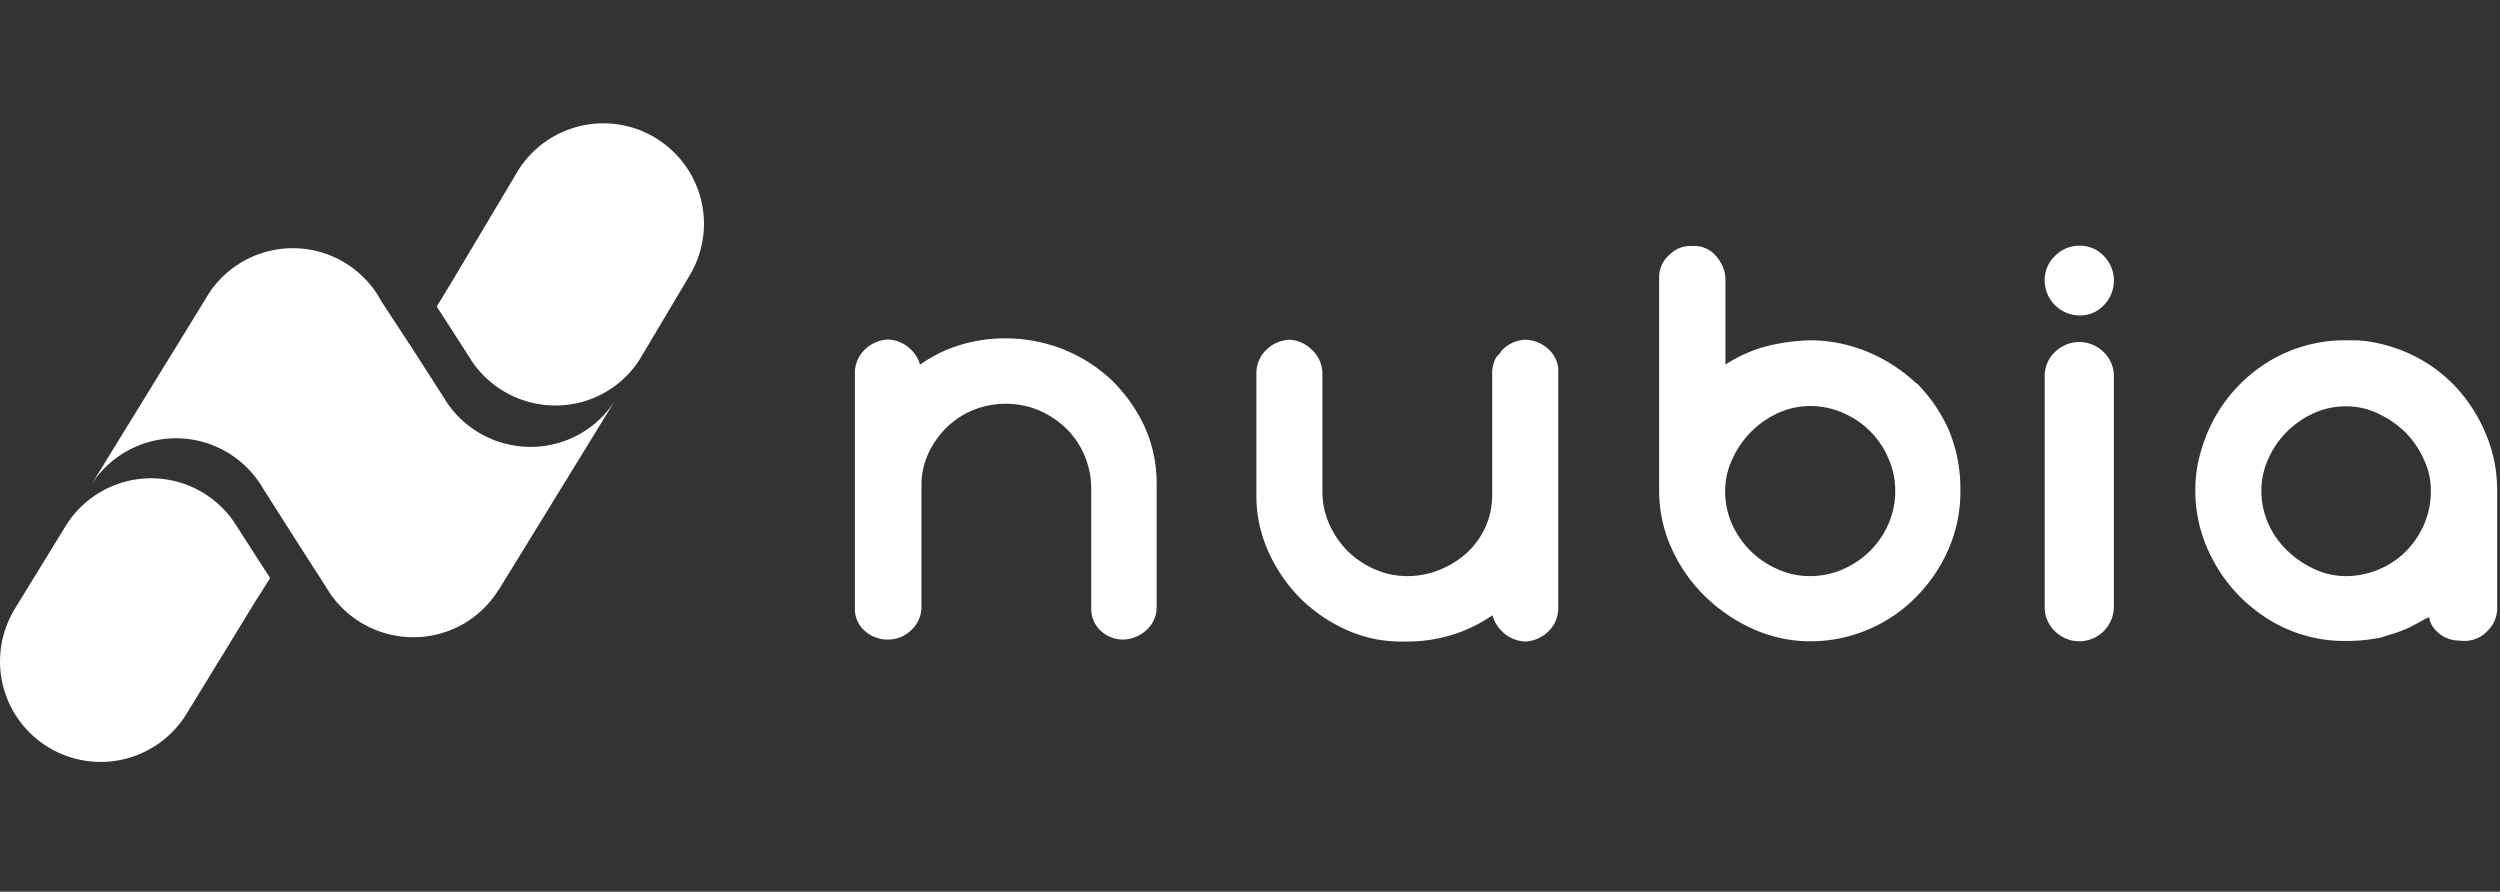
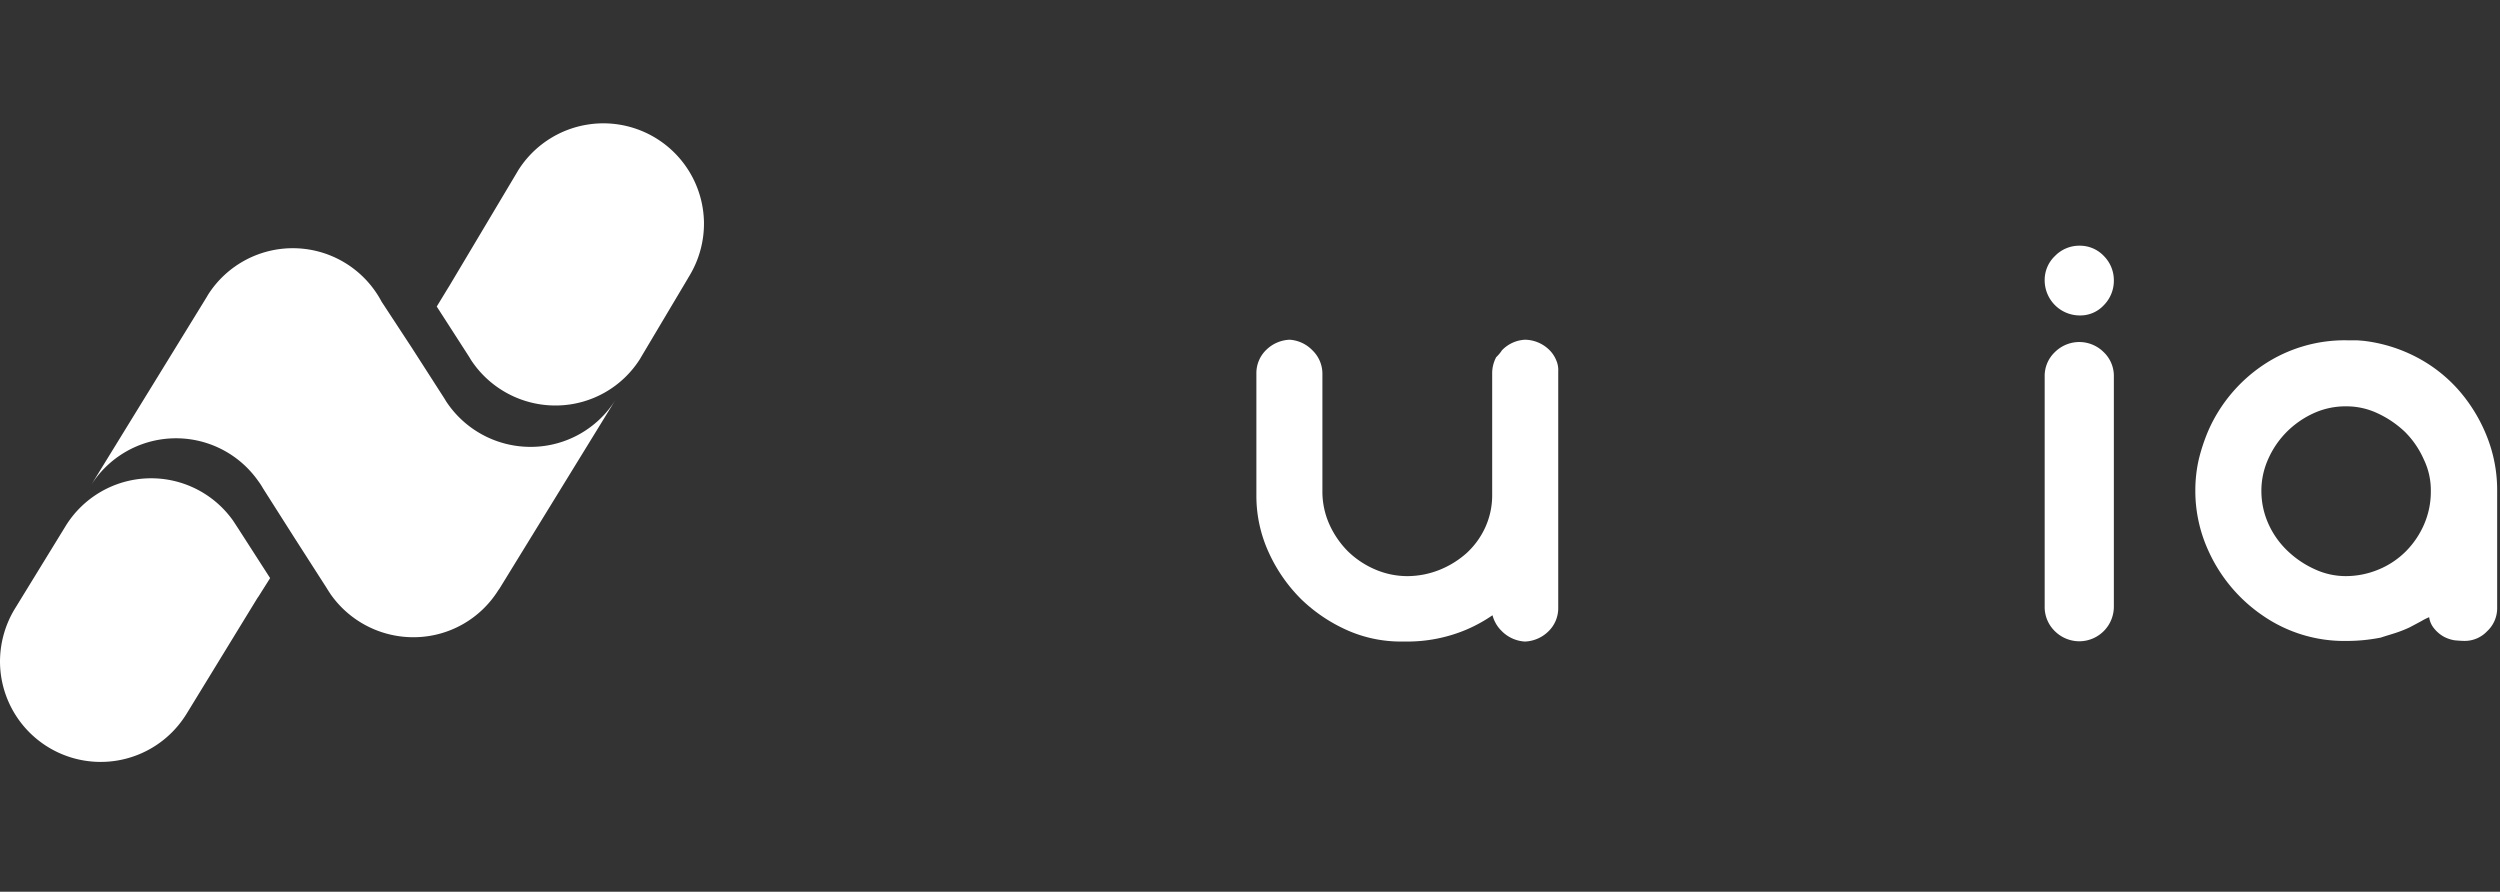
<svg xmlns="http://www.w3.org/2000/svg" width="157" height="56" viewBox="0 0 157 56">
  <rect x="0" y="0" width="157" height="56" fill="#333333" stroke="none" />
  <defs>
    <clipPath id="a">
      <rect width="157" height="56" transform="translate(60 4178)" fill="#fff" stroke="#707070" stroke-width="1" />
    </clipPath>
  </defs>
  <g transform="translate(-60 -4178)" clip-path="url(#a)">
    <g transform="translate(60 4185.746)">
      <g transform="translate(0 0)">
-         <path d="M141.782,17.953a.392.392,0,0,0-.09-.054,10.152,10.152,0,0,0-3.087-1.974,9.449,9.449,0,0,0-3.572-.7,12.648,12.648,0,0,0-2.585.341,8.731,8.731,0,0,0-2.71,1.185V11.42a2.161,2.161,0,0,0-.162-.808,2.731,2.731,0,0,0-.431-.682,1.637,1.637,0,0,0-.664-.485,1.6,1.6,0,0,0-.628-.144h-.377a1.844,1.844,0,0,0-1.274.574,1.852,1.852,0,0,0-.628,1.328V24.666a8.755,8.755,0,0,0,.79,3.644,9.818,9.818,0,0,0,2.1,3,10.421,10.421,0,0,0,3.015,2.046,8.757,8.757,0,0,0,3.572.772,9.333,9.333,0,0,0,6.641-2.764,9.878,9.878,0,0,0,2.046-3,9.059,9.059,0,0,0,.754-3.68,9.592,9.592,0,0,0-.682-3.715A9.7,9.7,0,0,0,141.782,17.953ZM140.4,24.684a5.088,5.088,0,0,1-.431,2.082,5.512,5.512,0,0,1-1.149,1.687,5.594,5.594,0,0,1-1.705,1.149,5.066,5.066,0,0,1-2.064.431,4.84,4.84,0,0,1-2.028-.431,5.538,5.538,0,0,1-2.872-2.836,5.028,5.028,0,0,1-.431-2.082,4.7,4.7,0,0,1,.431-1.956A5.961,5.961,0,0,1,131.318,21a5.888,5.888,0,0,1,1.705-1.2,4.98,4.98,0,0,1,2.028-.449,5.128,5.128,0,0,1,2.064.431,5.372,5.372,0,0,1,2.854,2.854A4.922,4.922,0,0,1,140.4,24.684Z" transform="translate(-21.38 -1.6)" fill="#fff" />
        <g transform="translate(128.407 7.684)">
          <path d="M156.963,9.28a2.127,2.127,0,0,0-1.562.646,2.077,2.077,0,0,0-.646,1.526,2.206,2.206,0,0,0,2.208,2.208,2.01,2.01,0,0,0,1.508-.646,2.183,2.183,0,0,0,.628-1.562,2.161,2.161,0,0,0-.628-1.526A2.066,2.066,0,0,0,156.963,9.28Z" transform="translate(-154.756 -9.28)" fill="#fff" />
          <path d="M156.963,16.57a2.183,2.183,0,0,0-1.562.628,2.06,2.06,0,0,0-.646,1.544V33.155a2.111,2.111,0,0,0,.646,1.58,2.183,2.183,0,0,0,1.562.628,2.176,2.176,0,0,0,2.136-2.208V18.742a2.06,2.06,0,0,0-.646-1.544A2.174,2.174,0,0,0,156.963,16.57Z" transform="translate(-154.756 -10.521)" fill="#fff" />
        </g>
        <path d="M184.464,22.471a10.059,10.059,0,0,0-1.759-2.89,9.177,9.177,0,0,0-2.656-2.082,9.573,9.573,0,0,0-3.3-1.023c-.215-.018-.395-.036-.556-.036h-.538A9.185,9.185,0,0,0,170.41,18a9.606,9.606,0,0,0-3.428,4.092,11.531,11.531,0,0,0-.61,1.831,8.715,8.715,0,0,0-.215,1.956,8.876,8.876,0,0,0,.215,1.974,8.975,8.975,0,0,0,.61,1.813,9.794,9.794,0,0,0,3.428,4.074,8.987,8.987,0,0,0,5.241,1.58,10.984,10.984,0,0,0,2.1-.2h.018c.323-.108.646-.2.969-.305a7.794,7.794,0,0,0,.9-.359c.162-.09.413-.215.736-.395a3.732,3.732,0,0,1,.467-.233,1.394,1.394,0,0,0,.305.7,2.1,2.1,0,0,0,.61.521,2.146,2.146,0,0,0,.7.233c.215.018.431.036.61.036a1.932,1.932,0,0,0,1.418-.61,1.97,1.97,0,0,0,.628-1.454V25.864A9.118,9.118,0,0,0,184.464,22.471ZM180.946,25.9a5.136,5.136,0,0,1-.431,2.118,5.512,5.512,0,0,1-1.149,1.687,5.242,5.242,0,0,1-1.705,1.131,5.363,5.363,0,0,1-2.064.413,4.615,4.615,0,0,1-1.938-.431,6.066,6.066,0,0,1-1.705-1.149,5.367,5.367,0,0,1-1.2-1.687,5.019,5.019,0,0,1-.449-2.064,4.84,4.84,0,0,1,.431-2.028,5.645,5.645,0,0,1,1.167-1.705,5.792,5.792,0,0,1,1.687-1.167,4.818,4.818,0,0,1,2.01-.431,4.592,4.592,0,0,1,2.028.449A6.378,6.378,0,0,1,179.33,22.2a5.646,5.646,0,0,1,1.167,1.705A4.439,4.439,0,0,1,180.946,25.9Z" transform="translate(-28.29 -2.815)" fill="#fff" />
-         <path d="M80.784,18.874a9.676,9.676,0,0,0-3.015-1.9,9.812,9.812,0,0,0-3.59-.682,9.578,9.578,0,0,0-3.751.736,9.08,9.08,0,0,0-1.633.915,2.1,2.1,0,0,0-.556-.933,2.173,2.173,0,0,0-1.436-.646h-.018a2.224,2.224,0,0,0-1.472.646,2.022,2.022,0,0,0-.61,1.454V33.269a1.8,1.8,0,0,0,.628,1.4,2.145,2.145,0,0,0,1.454.538,2.05,2.05,0,0,0,1.472-.61,1.97,1.97,0,0,0,.628-1.454V25.515a4.62,4.62,0,0,1,.431-1.992,5.491,5.491,0,0,1,1.149-1.633,5.18,5.18,0,0,1,1.669-1.095,5.443,5.443,0,0,1,2.028-.395,5.282,5.282,0,0,1,2.136.431A5.6,5.6,0,0,1,78,21.979a5.165,5.165,0,0,1,1.131,1.687,5.386,5.386,0,0,1,.413,2.082v7.521a1.874,1.874,0,0,0,.61,1.4,2.069,2.069,0,0,0,1.436.538,2.236,2.236,0,0,0,1.454-.628,1.914,1.914,0,0,0,.61-1.436V25.407a8.635,8.635,0,0,0-.79-3.644A10.005,10.005,0,0,0,80.784,18.874Z" transform="translate(-11.016 -2.789)" fill="#fff" />
        <path d="M113.923,17.689a1.933,1.933,0,0,0-.467-.682h0a2.217,2.217,0,0,0-1.49-.61,2.146,2.146,0,0,0-1.418.628l-.036.036a2.224,2.224,0,0,1-.323.395l-.036.036A2.139,2.139,0,0,0,109.9,18.5v7.628a4.862,4.862,0,0,1-.431,2.046,5.041,5.041,0,0,1-1.167,1.615,5.783,5.783,0,0,1-1.705,1.059,5.493,5.493,0,0,1-2.01.395,5.128,5.128,0,0,1-2.064-.431,5.594,5.594,0,0,1-1.705-1.149,5.737,5.737,0,0,1-1.149-1.687,5.028,5.028,0,0,1-.431-2.082V18.533a2.039,2.039,0,0,0-.628-1.472,2.182,2.182,0,0,0-1.418-.664h-.018a2.224,2.224,0,0,0-1.472.646,2.023,2.023,0,0,0-.61,1.454v7.7a8.512,8.512,0,0,0,.79,3.59,9.879,9.879,0,0,0,2.064,2.944,10,10,0,0,0,3,1.974,8.306,8.306,0,0,0,3.231.646h.359a9.53,9.53,0,0,0,3.715-.736,9.392,9.392,0,0,0,1.669-.915,2.141,2.141,0,0,0,.574.987,2.229,2.229,0,0,0,1.454.664h.018a2.224,2.224,0,0,0,1.472-.646,2.022,2.022,0,0,0,.61-1.454V18.389A1.521,1.521,0,0,0,113.923,17.689Z" transform="translate(-16.191 -2.808)" fill="#fff" />
        <path d="M24.991,35.579c-.108-.144-.2-.305-.287-.449Z" transform="translate(-4.206 -5.997)" fill="#fff" />
        <path d="M39.808,19.006,32.539,30.834l-.09.126A6.277,6.277,0,0,1,27.226,33.9a6.345,6.345,0,0,1-5.295-2.692l-.287-.449-1.992-3.105-1.974-3.105a4.175,4.175,0,0,0-.305-.467h0a6.307,6.307,0,0,0-10.536.341l7.305-11.882.072-.126a6.309,6.309,0,0,1,10.913.413L27.01,15.7l2.064,3.213.108.179a6.342,6.342,0,0,0,5.4,2.854A6.277,6.277,0,0,0,39.808,19.006Z" transform="translate(-1.163 -1.629)" fill="#fff" />
        <line x1="0.072" y2="0.126" transform="translate(13.049 10.646)" fill="#fff" />
        <path d="M16.962,33.153l-.736,1.167-.054.072-4.415,7.215-.09.144A6.323,6.323,0,0,1,0,38.5a6.4,6.4,0,0,1,.969-3.482h0L4.11,29.9a6.307,6.307,0,0,1,10.536-.341h0l.305.467Z" transform="translate(0.001 -4.594)" fill="#fff" />
        <line x1="0.162" y2="0.251" transform="translate(31.142 29.331)" fill="#fff" />
        <path d="M49.836,6.214a6.337,6.337,0,0,1-.879,3.321l-.018.018V9.57l-.09.144-.018.036-2.926,4.918-.072.126a6.277,6.277,0,0,1-5.223,2.944,6.345,6.345,0,0,1-5.4-2.854L35.1,14.7l-2.046-3.177.7-1.149.09-.144L38.1,3.09,38.151,3A6.32,6.32,0,0,1,49.836,6.214Z" transform="translate(-5.627 -0.019)" fill="#fff" />
      </g>
    </g>
  </g>
</svg>